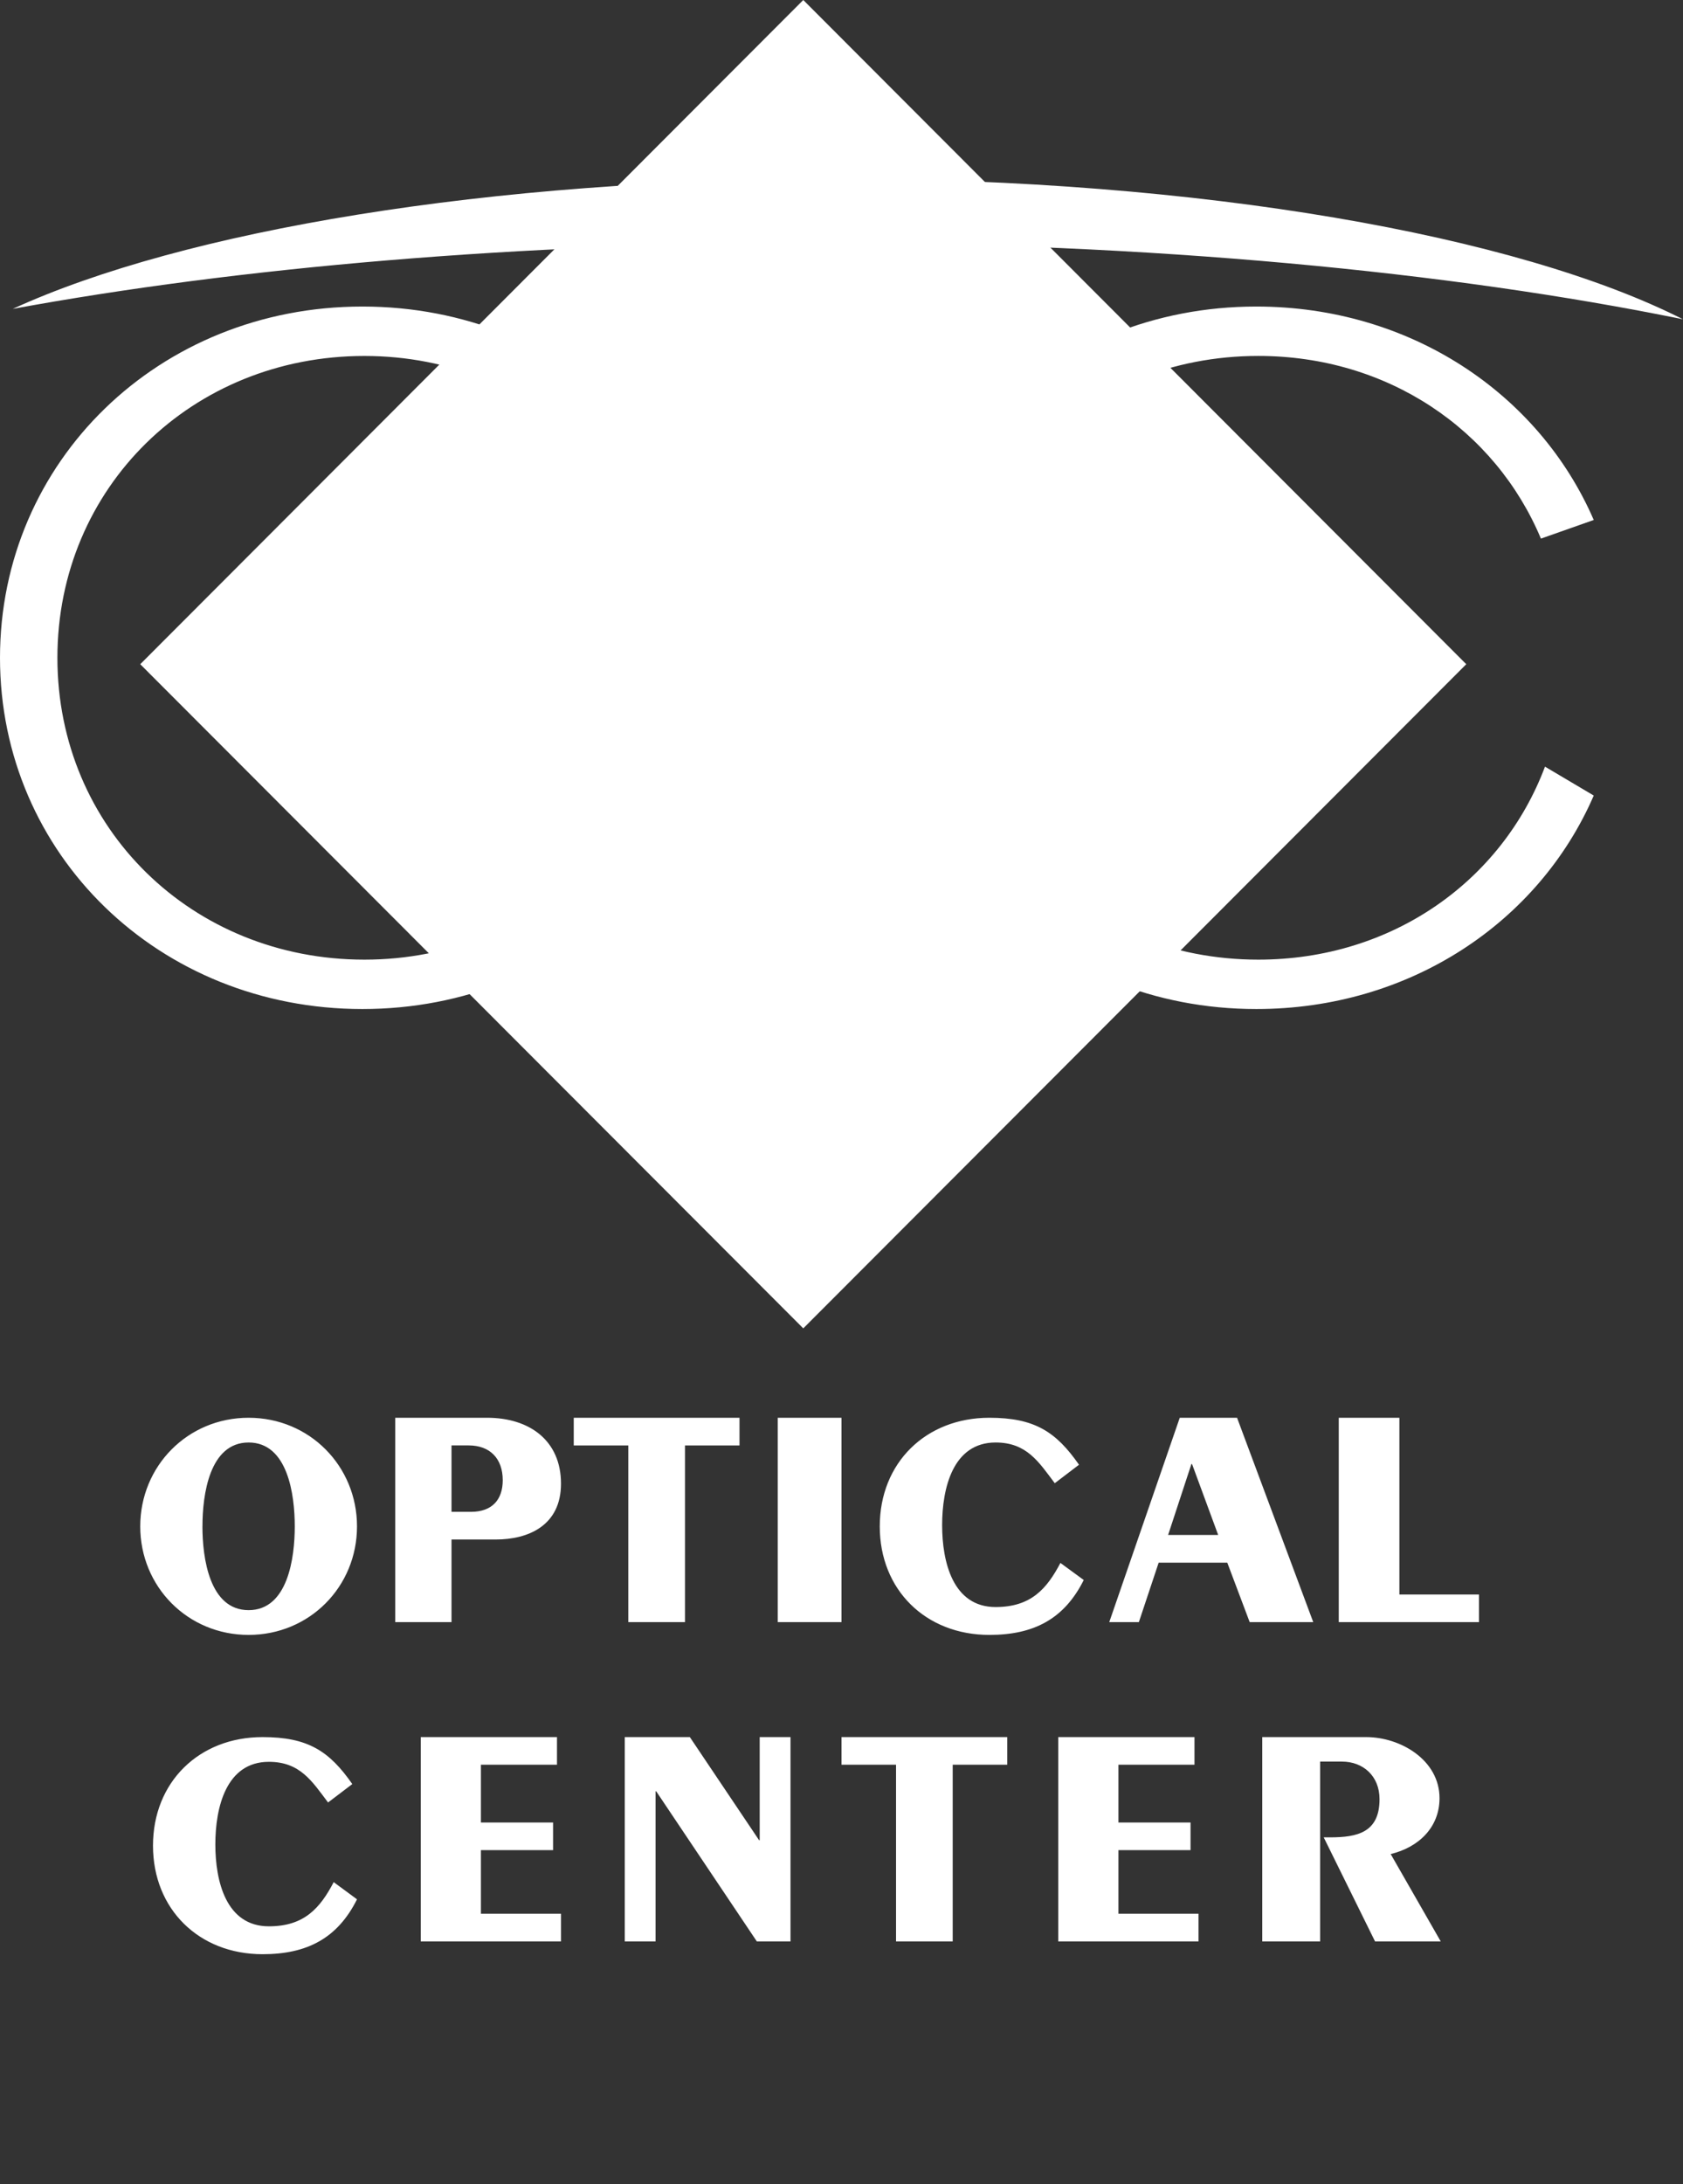
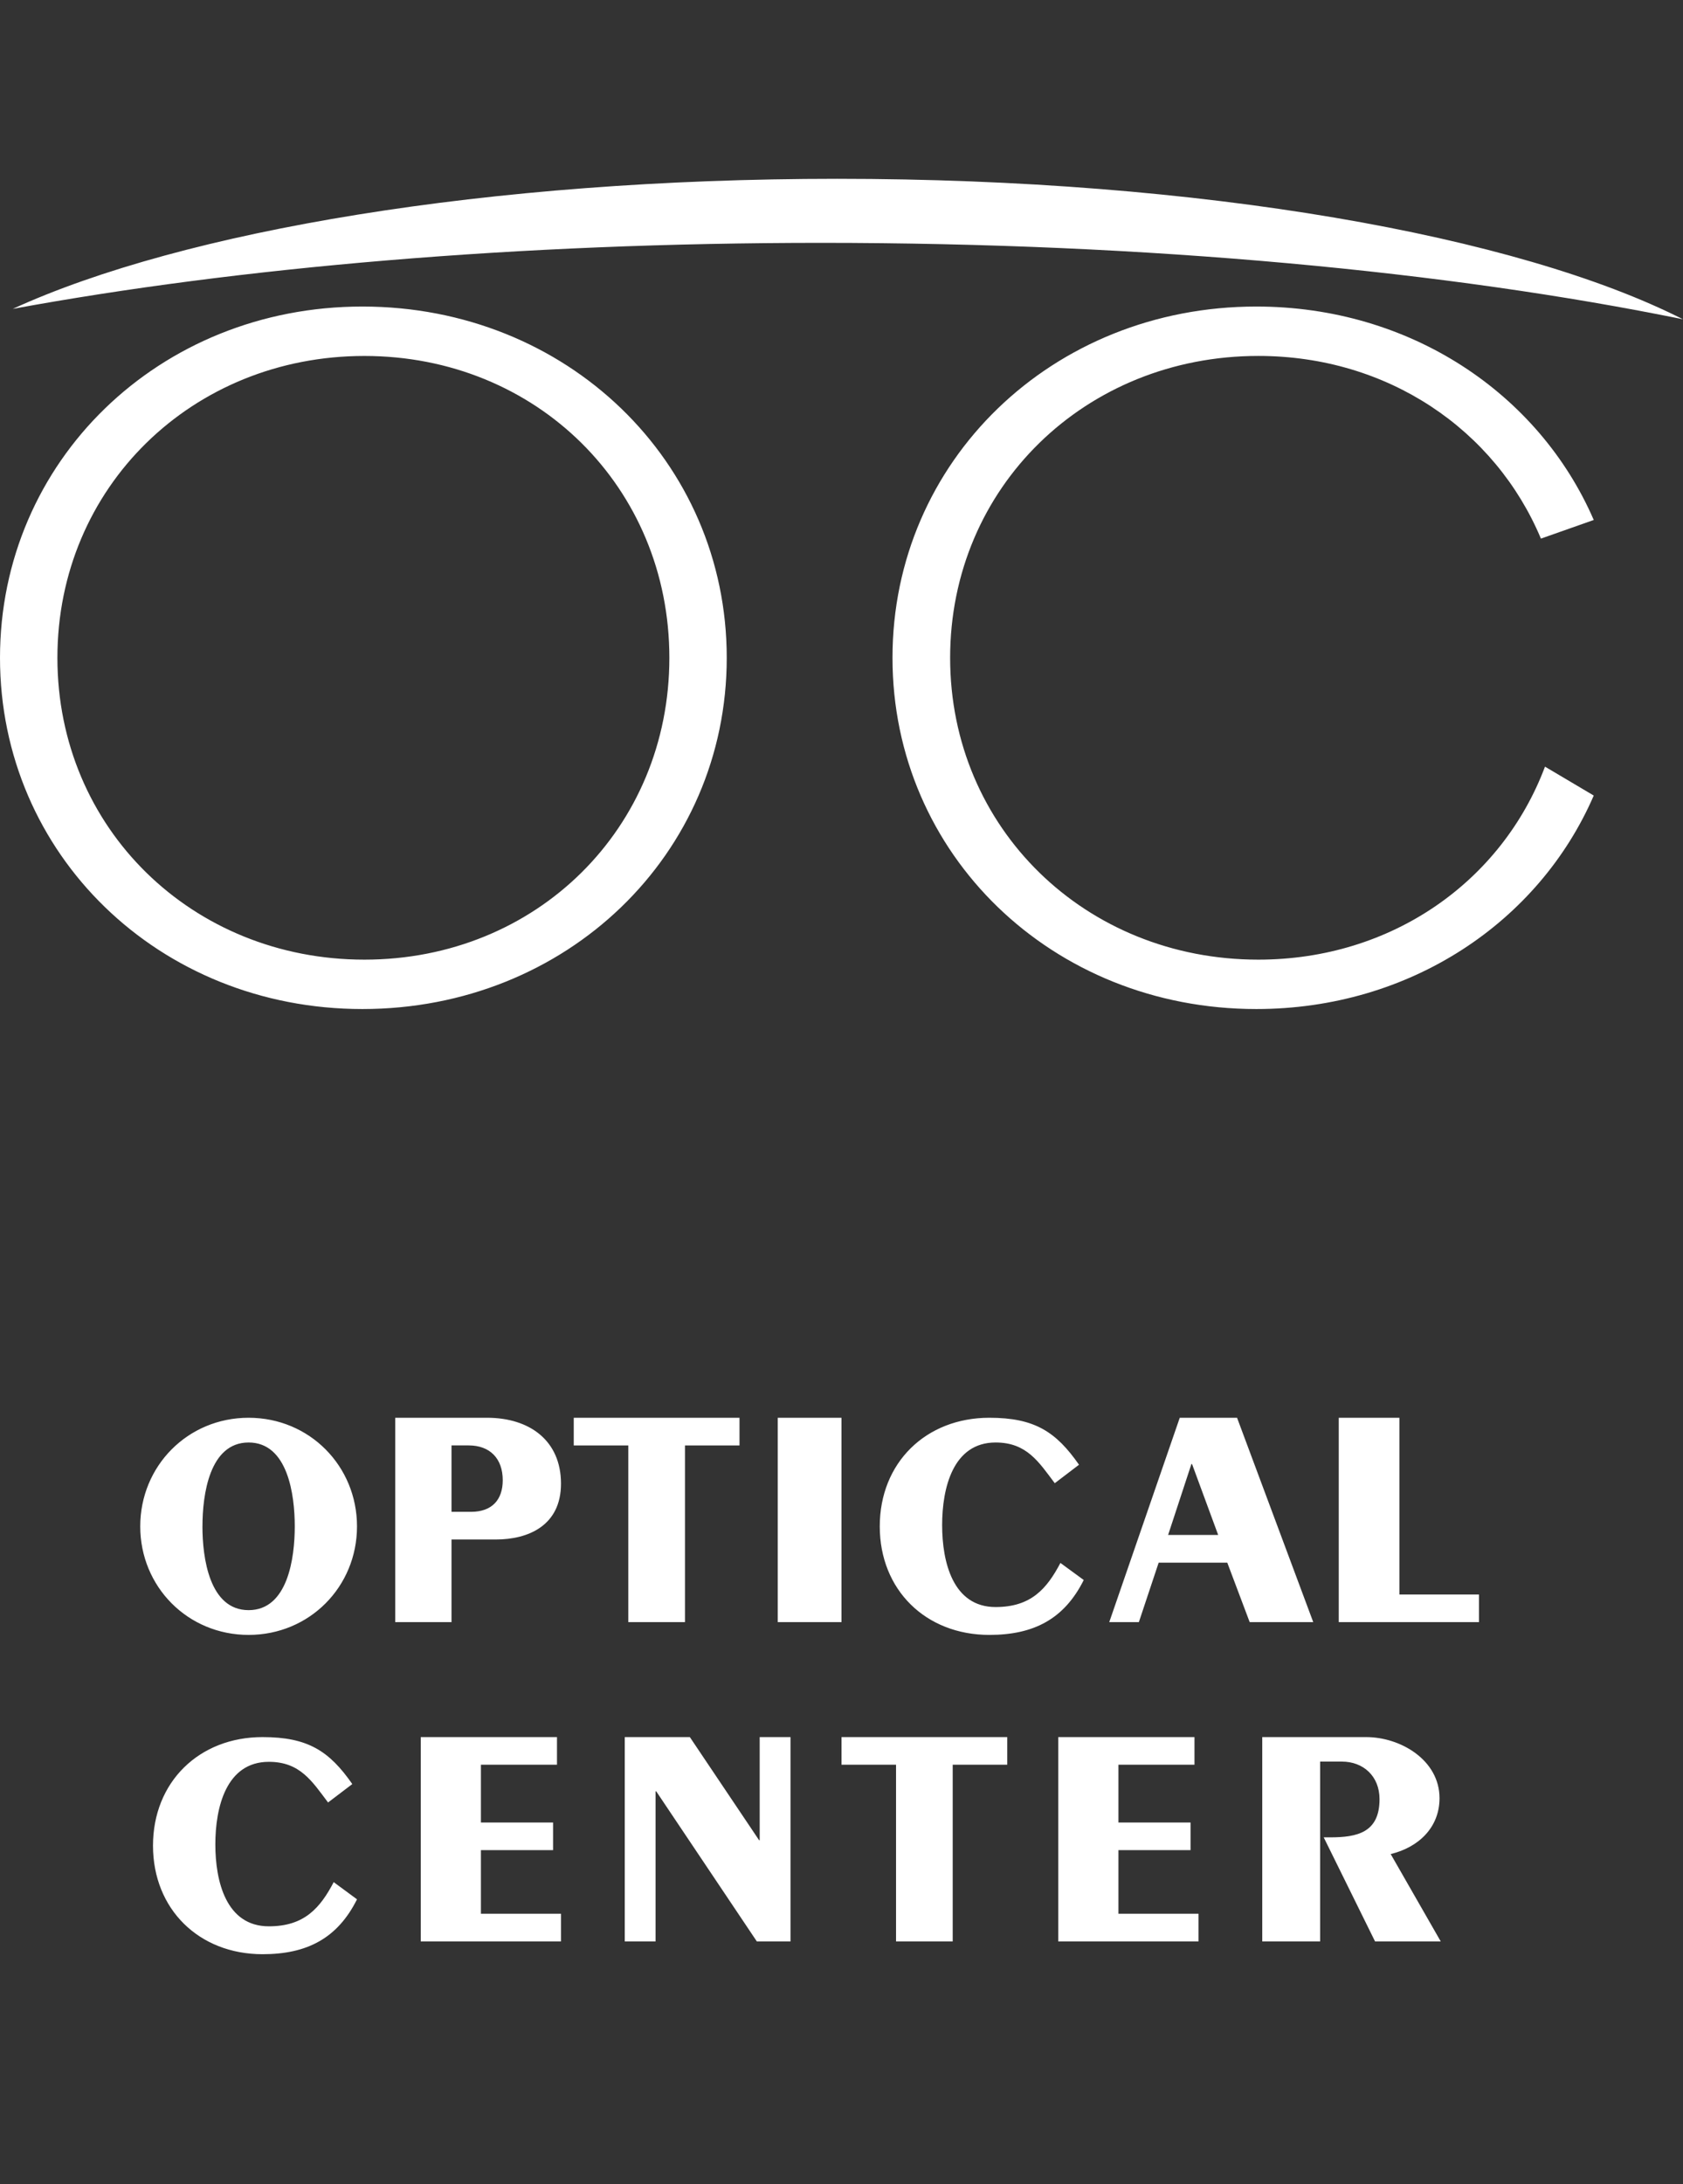
<svg xmlns="http://www.w3.org/2000/svg" width="64" height="83" viewBox="0 0 64 83" fill="none">
  <rect x="0" y="0" width="64" height="83" fill="#333333" stroke="none" />
  <path fill-rule="evenodd" clip-rule="evenodd" d="M7.699 58.005C7.699 56.809 7.962 54.817 9.454 54.817C10.947 54.817 11.209 56.809 11.209 58.005C11.209 59.199 10.947 61.188 9.454 61.188C7.962 61.188 7.698 59.198 7.698 58.005M5.333 58.005C5.333 60.297 7.137 62.129 9.454 62.129C11.771 62.129 13.576 60.297 13.576 58.005C13.576 55.713 11.771 53.877 9.454 53.877C7.136 53.877 5.333 55.713 5.333 58.005ZM17.17 57.452V54.928H17.826C18.625 54.928 19.118 55.421 19.118 56.25C19.118 56.982 18.721 57.452 17.91 57.452H17.17ZM17.17 61.643V58.503H18.859C20.085 58.503 21.333 57.977 21.333 56.381C21.333 54.747 20.143 53.877 18.521 53.877H15.03V61.643H17.17ZM21.818 53.877H28.121V54.929H26.048V61.643H23.893V54.929H21.818V53.877ZM29.576 61.643H32V53.877H29.576V61.643ZM40.11 56.364C39.5 55.555 39.044 54.817 37.86 54.817C36.234 54.817 35.827 56.556 35.827 57.956C35.827 59.357 36.234 61.07 37.86 61.07C39.212 61.07 39.81 60.37 40.325 59.394L41.212 60.043C40.469 61.527 39.309 62.129 37.622 62.129C35.204 62.129 33.455 60.419 33.455 58.005C33.455 55.591 35.204 53.877 37.622 53.877C39.346 53.877 40.158 54.411 41.032 55.662L40.11 56.364ZM45.306 55.635H45.33L46.324 58.331H44.42L45.306 55.635ZM43.308 61.643L44.061 59.383H46.67L47.522 61.643H49.939L47.042 53.877H44.863L42.182 61.643H43.308ZM50.909 53.877H53.215V60.593H56.242V61.643H50.909V53.877ZM12.475 68.497C11.865 67.688 11.409 66.952 10.225 66.952C8.596 66.952 8.189 68.69 8.189 70.09C8.189 71.491 8.596 73.203 10.225 73.203C11.577 73.203 12.175 72.503 12.69 71.524L13.576 72.177C12.834 73.661 11.672 74.263 9.985 74.263C7.566 74.263 5.818 72.551 5.818 70.137C5.818 67.725 7.566 66.012 9.985 66.012C11.709 66.012 12.523 66.543 13.397 67.797L12.475 68.497H12.475ZM16 73.778V66.012H21.181V67.062H18.288V69.258H21.032V70.308H18.288V72.725H21.333V73.778H16ZM23.758 66.012H26.233L28.866 69.93H28.889V66.012H30.061V73.778H28.781L24.954 68.073H24.929V73.778H23.758V66.012ZM32 66.012H38.303V67.062H36.229V73.778H34.074V67.062H32V66.012ZM40.242 73.778V66.012H45.423V67.062H42.531V69.258H45.273V70.308H42.531V72.725H45.576V73.778H40.242ZM48 73.778V66.012H51.952C53.261 66.012 54.741 66.885 54.741 68.334C54.741 69.45 53.939 70.204 52.884 70.457L54.788 73.778H52.29L50.337 69.822H50.58C51.611 69.822 52.46 69.641 52.46 68.371C52.46 67.496 51.842 66.943 51.028 66.943H50.202V73.778H48Z" fill="white" />
-   <path fill-rule="evenodd" clip-rule="evenodd" d="M30.546 50.48L5.333 25.241L30.546 0L55.758 25.241L30.546 50.48Z" fill="white" />
  <path fill-rule="evenodd" clip-rule="evenodd" d="M25.454 24.998C25.454 31.476 20.401 36.468 13.857 36.468C7.31 36.468 2.183 31.476 2.183 24.998C2.183 18.52 7.31 13.527 13.857 13.527C20.401 13.527 25.454 18.52 25.454 24.998ZM27.636 24.998C27.636 17.528 21.55 11.649 13.781 11.649C6.049 11.649 0 17.529 0 24.998C0 32.468 6.049 38.345 13.781 38.345C21.55 38.345 27.636 32.468 27.636 24.998ZM60.606 19.76C58.523 14.955 53.623 11.649 47.773 11.649C40.01 11.649 33.939 17.526 33.939 24.998C33.939 32.466 40.01 38.345 47.773 38.345C53.623 38.345 58.522 35.037 60.606 30.232L58.752 29.134C57.116 33.484 52.931 36.468 47.849 36.468C41.279 36.468 36.131 31.474 36.131 24.998C36.131 18.518 41.279 13.526 47.849 13.526C52.777 13.526 56.862 16.333 58.597 20.468L60.606 19.76Z" fill="white" />
  <path fill-rule="evenodd" clip-rule="evenodd" d="M31.223 9.229C43.698 9.229 55.125 10.323 64 12.134C57.72 8.95 45.67 6.795 31.833 6.795C18.576 6.795 6.959 8.773 0.485 11.738C9.041 10.165 19.683 9.229 31.223 9.229" fill="white" />
</svg>